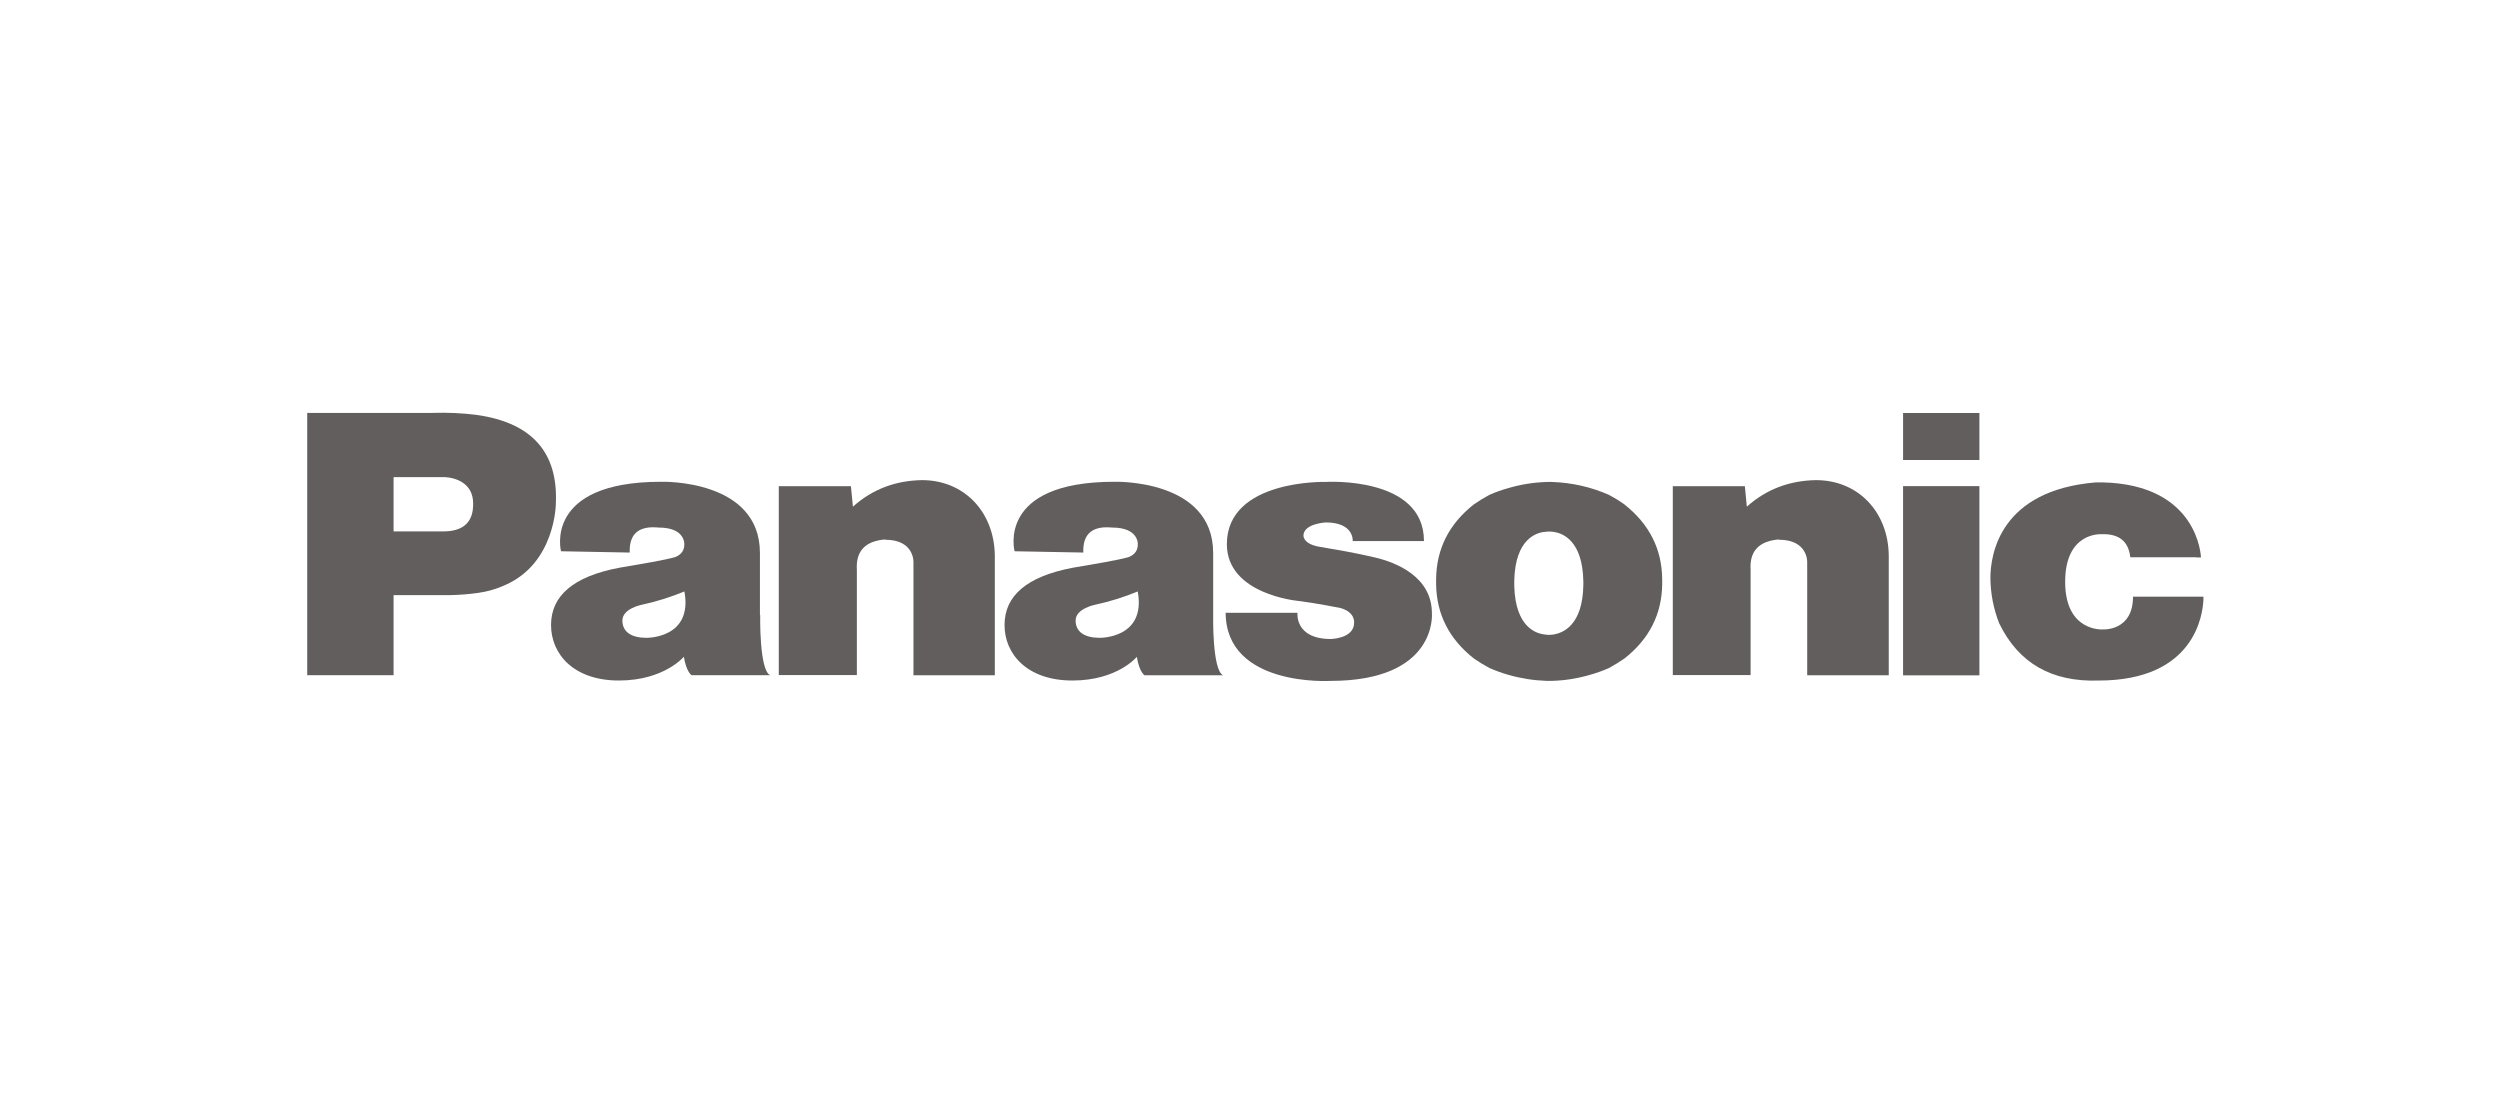
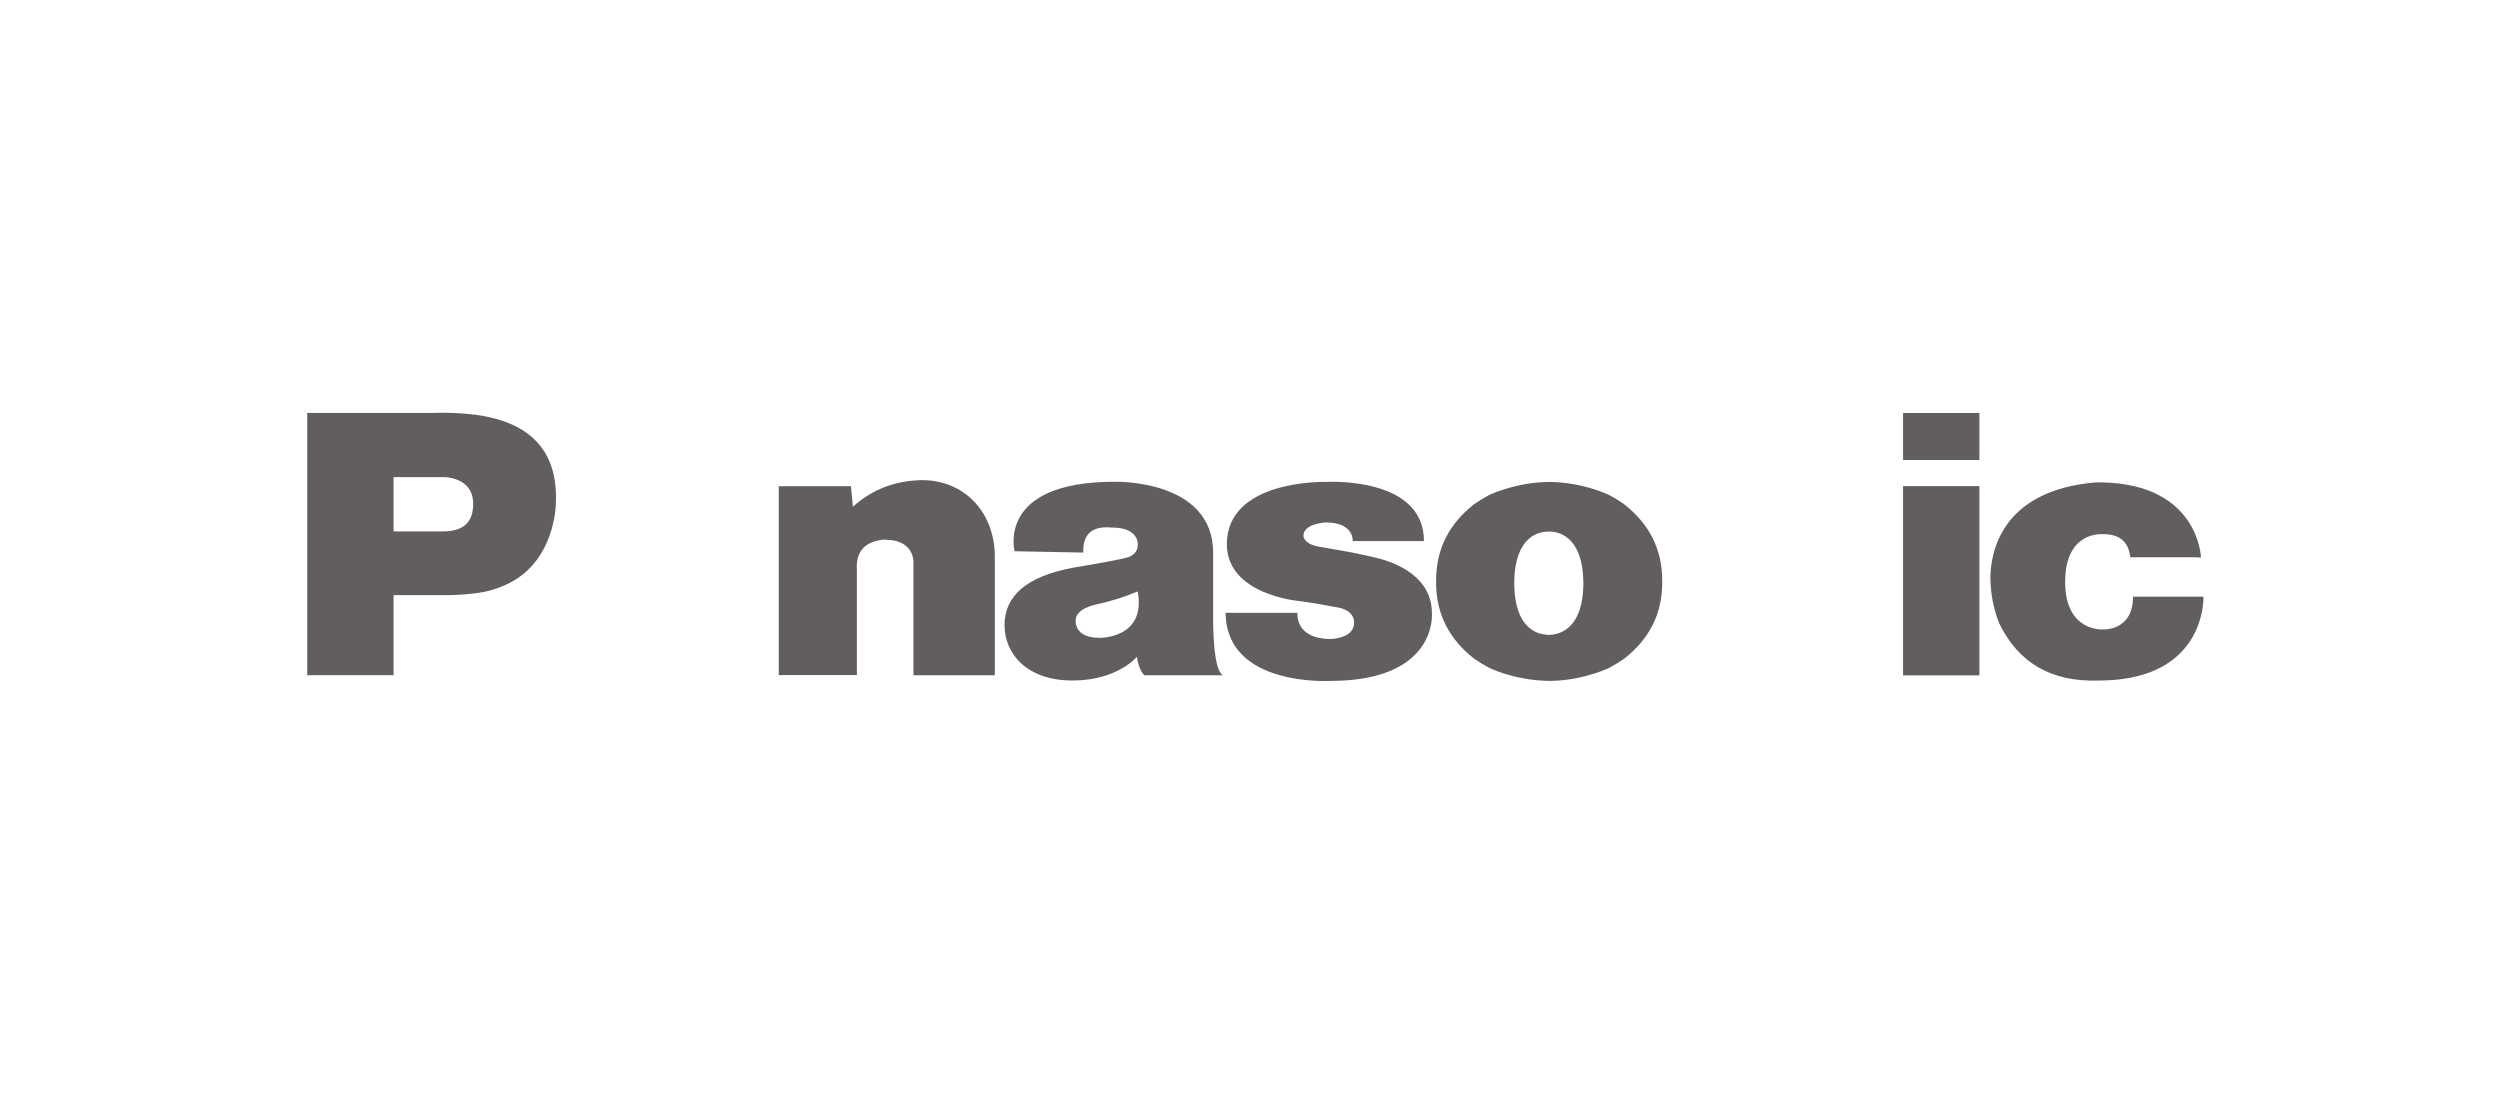
<svg xmlns="http://www.w3.org/2000/svg" width="192" height="84" viewBox="0 0 192 84" fill="none">
  <mask id="mask0_1218_7274" style="mask-type:alpha" maskUnits="userSpaceOnUse" x="0" y="0" width="192" height="84">
    <rect width="192" height="84" fill="#D9D9D9" />
  </mask>
  <g mask="url(#mask0_1218_7274)">
</g>
  <g clip-path="url(#clip0_1218_7274)">
    <path fill-rule="evenodd" clip-rule="evenodd" d="M67.993 41.428C66.442 41.55 65.714 42.331 65.807 43.77V51.846H59.81V37.34H65.35L65.505 38.912C66.984 37.586 68.752 36.907 70.81 36.874C74.056 36.874 76.37 39.322 76.403 42.689V51.858H70.153V43.161C70.153 43.161 70.22 41.453 67.993 41.453V41.428Z" fill="#625E5E" />
    <path fill-rule="evenodd" clip-rule="evenodd" d="M36.632 31.866C35.499 31.724 34.361 31.672 33.218 31.711H23.594V51.857H30.227V45.707H34.539C35.261 45.693 35.978 45.637 36.693 45.539C37.439 45.437 38.15 45.23 38.825 44.918C42.655 43.222 42.688 38.706 42.688 38.706C42.879 34.758 40.867 32.48 36.652 31.872L36.632 31.866ZM34.103 40.812H30.227V36.643H34.103C34.103 36.643 36.337 36.625 36.337 38.681C36.355 40.081 35.608 40.791 34.097 40.812H34.103Z" fill="#625E5E" />
    <path fill-rule="evenodd" clip-rule="evenodd" d="M94.129 47.031C94.129 52.784 102.178 52.293 102.178 52.293C110.421 52.293 109.971 47.106 109.971 47.106C109.971 44.291 107.241 43.204 105.618 42.819C103.995 42.434 102.533 42.198 101.306 41.987C100.079 41.775 100.105 41.142 100.105 41.142C100.105 40.21 101.816 40.123 101.816 40.123C104.016 40.123 103.888 41.552 103.888 41.552H109.361C109.361 36.545 101.816 37.011 101.816 37.011C101.816 37.011 94.223 36.799 94.223 41.794C94.223 45.646 99.649 46.143 99.649 46.143C100.991 46.304 102.949 46.696 102.949 46.696C104.116 47.031 103.995 47.832 103.995 47.832C103.995 49.038 102.218 49.075 102.218 49.075C99.401 49.075 99.649 47.062 99.649 47.062H94.109L94.129 47.031Z" fill="#625E5E" />
-     <path fill-rule="evenodd" clip-rule="evenodd" d="M58.363 47.245V42.467C58.363 36.764 50.778 37 50.778 37C41.703 37 43.085 42.337 43.085 42.337L48.363 42.436C48.308 41.003 49.05 40.363 50.59 40.517C52.642 40.517 52.555 41.796 52.555 41.796C52.561 42.257 52.338 42.582 51.884 42.772C51.173 43.002 48.779 43.393 48.779 43.393L47.552 43.604C44.017 44.275 42.32 45.766 42.32 48.002C42.32 50.239 44.064 52.264 47.532 52.264C50.999 52.264 52.521 50.438 52.521 50.438C52.709 51.612 53.112 51.854 53.112 51.854H59.148C58.303 51.481 58.383 47.238 58.383 47.238L58.363 47.245ZM49.644 48.984C48.551 48.984 47.8 48.574 47.8 47.655C47.8 46.735 49.275 46.449 49.275 46.449C50.406 46.203 51.501 45.862 52.562 45.424C53.233 49.052 49.644 48.984 49.644 48.984Z" fill="#625E5E" />
    <path fill-rule="evenodd" clip-rule="evenodd" d="M93.171 47.245V42.467C93.171 36.764 85.586 37 85.586 37C76.498 37 77.92 42.337 77.92 42.337L83.198 42.436C83.144 41.008 83.883 40.368 85.418 40.517C87.47 40.517 87.383 41.796 87.383 41.796C87.389 42.257 87.166 42.582 86.713 42.772C86.001 43.002 83.607 43.393 83.607 43.393L82.38 43.604C78.845 44.275 77.148 45.766 77.148 48.002C77.148 50.239 78.892 52.264 82.36 52.264C85.827 52.264 87.309 50.444 87.309 50.444C87.497 51.618 87.9 51.86 87.9 51.86H93.936C93.091 51.488 93.171 47.245 93.171 47.245ZM84.452 48.984C83.359 48.984 82.608 48.574 82.608 47.655C82.608 46.735 84.09 46.449 84.09 46.449C85.22 46.203 86.316 45.862 87.377 45.424C88.047 49.052 84.452 48.984 84.452 48.984Z" fill="#625E5E" />
    <path fill-rule="evenodd" clip-rule="evenodd" d="M124.76 38.736C124.376 38.467 123.976 38.223 123.559 38.002C122.177 37.396 120.721 37.067 119.193 37.015H118.791C117.788 37.046 116.809 37.202 115.853 37.481C115.351 37.62 114.864 37.794 114.391 38.002C113.975 38.225 113.575 38.47 113.19 38.736C111.28 40.245 110.315 42.162 110.293 44.488V44.873C110.329 47.178 111.295 49.077 113.19 50.57C113.574 50.838 113.974 51.083 114.391 51.303C114.864 51.512 115.352 51.688 115.853 51.831C116.81 52.105 117.789 52.258 118.791 52.291H119.193C120.184 52.262 121.152 52.109 122.097 51.831C122.599 51.692 123.086 51.518 123.559 51.309C123.975 51.084 124.375 50.838 124.76 50.57C126.661 49.077 127.627 47.176 127.657 44.867V44.501C127.639 42.173 126.673 40.256 124.76 38.748V38.736ZM121.601 44.898C121.561 48.085 119.978 48.626 119.28 48.737C119.086 48.768 118.891 48.768 118.697 48.737C118.026 48.681 116.383 48.222 116.296 45.01V44.569C116.376 41.338 118.053 40.879 118.697 40.842C118.891 40.813 119.086 40.813 119.28 40.842C119.951 40.922 121.561 41.463 121.601 44.687V44.91V44.898Z" fill="#625E5E" />
-     <path fill-rule="evenodd" clip-rule="evenodd" d="M136.633 41.428C135.082 41.55 134.353 42.331 134.447 43.77V51.846H128.471V37.34H134.004L134.158 38.912C135.639 37.587 137.41 36.907 139.47 36.874C142.709 36.874 145.03 39.322 145.057 42.689V51.858H138.793V43.161C138.793 43.161 138.852 41.453 136.633 41.453V41.428Z" fill="#625E5E" />
    <path d="M152.018 37.335H146.156V51.866H152.018V37.335Z" fill="#625E5E" />
    <path d="M152.018 31.718H146.156V35.327H152.018V31.718Z" fill="#625E5E" />
    <path fill-rule="evenodd" clip-rule="evenodd" d="M168.685 42.798H163.608C163.47 41.569 162.735 40.979 161.402 41.028C161.402 41.028 158.604 40.811 158.604 44.687C158.604 48.564 161.516 48.34 161.516 48.34C161.516 48.34 163.816 48.483 163.816 45.824H169.222V46.054C169.175 47.203 168.551 52.266 161.173 52.266C157.558 52.388 155.012 50.92 153.534 47.862C153.099 46.745 152.876 45.594 152.863 44.407C152.863 42.544 153.615 37.648 160.979 37.046H161.421C168.88 37.189 169.034 42.811 169.034 42.811H168.685V42.798Z" fill="#625E5E" />
  </g>
  <defs>
    <clipPath id="clip0_1218_7274">
      <rect width="145.627" height="20.604" fill="white" transform="translate(23.594 31.698)" />
    </clipPath>
  </defs>
</svg>